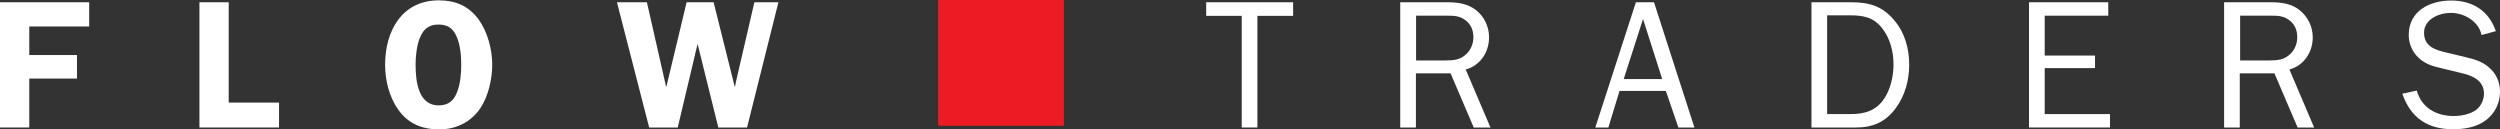
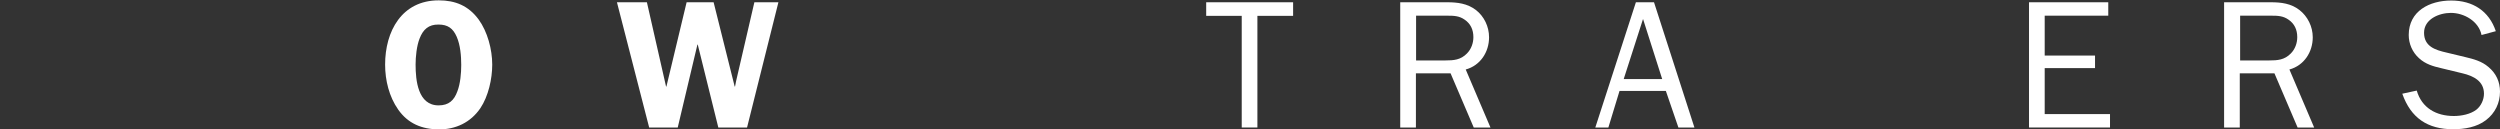
<svg xmlns="http://www.w3.org/2000/svg" id="Layer_2" data-name="Layer 2" viewBox="0 0 1435.3 74.3">
  <rect x="0" y="0" width="1435.3" height="74.3" fill="#333333" stroke="none" />
  <defs>
    <style>
      .cls-1 {
        fill: #fff;
      }

      .cls-1, .cls-2 {
        stroke-width: 0px;
      }

      .cls-2 {
        fill: #ed1c24;
      }
    </style>
  </defs>
  <g id="Layer_1-2" data-name="Layer 1">
    <g>
      <path class="cls-1" d="m228.6,62.9c-5.2-7.4-7.5-16.8-7.5-25.8C221.1,18,230.6.2,251.9.2c9.5,0,17.1,3.1,22.9,11,5.1,7,7.8,17.2,7.8,25.9,0,8.2-2.2,18.1-6.8,25-5.6,8.2-14.1,12.2-23.8,12.2-9.9-.1-17.8-3.4-23.4-11.4m12.3-40.8c-1.7,4.3-2.3,10.5-2.3,15,0,9,1.3,23.4,13.2,23.4,5.8,0,8.9-2.8,10.8-8.1,1.7-4.4,2.2-10.4,2.2-15.1,0-5.2-.5-11.4-2.6-16.2s-5.1-7-10.4-7c-5.7-.1-8.9,2.8-10.9,8" />
      <polygon class="cls-1" points="428.9 73.2 412.4 73.2 400.6 25.6 400.4 25.6 389.1 73.2 372.7 73.2 354.2 1.3 371.4 1.3 382.4 49.7 382.6 49.7 394.2 1.3 409.7 1.3 421.8 49.7 422 49.7 422.6 46.6 433.1 1.3 446.9 1.3 428.9 73.2" />
      <polygon class="cls-1" points="721.9 73.2 712.9 73.2 712.9 9.1 692.5 9.1 692.5 1.3 742.4 1.3 742.4 9.1 721.9 9.1 721.9 73.2" />
      <path class="cls-1" d="m846.1,73.2l-13.3-31.1h-19.9v31.1h-9V1.3h27c5.9,0,11.5.7,16.4,4.4,4.8,3.7,7.6,9.6,7.6,15.7,0,8.5-5,16.2-13.4,18.5l14.2,33.3h-9.6Zm-16.3-38.5c4.8,0,8.8-.3,12.4-4,2.5-2.5,3.7-6,3.7-9.4,0-4.2-1.6-7.7-5-10-3.1-2.2-6.2-2.3-10-2.3h-17.9v25.7s16.8,0,16.8,0Z" />
      <path class="cls-1" d="m972.8,73.2h-9.2l-7.2-21h-26.6l-6.4,21h-7.5L939.2,1.3h10.4l23.2,71.9Zm-29.5-62.3l-11.1,34.5h22.1l-11-34.5Z" />
-       <path class="cls-1" d="m1040,1.3h22.7c10.3,0,17.9,2.1,24.7,10.2,6.2,7.2,8.7,16.3,8.7,25.6,0,8.8-2.3,17.5-7.5,24.7-5.8,8.1-13.2,11.4-23,11.4h-25.6V1.3Zm22.3,64.2c8.3,0,14.9-1.9,19.6-9.1,3.6-5.5,5.2-12.9,5.2-19.4,0-7.3-1.9-15-6.6-20.9-4.9-6.2-10.7-7.3-18.3-7.3h-13.2v56.7h13.3Z" />
      <polygon class="cls-1" points="1211.4 73.2 1164.9 73.2 1164.9 1.3 1210.4 1.3 1210.4 9 1173.9 9 1173.9 31.9 1202.8 31.9 1202.8 39.1 1173.9 39.1 1173.9 65.5 1211.4 65.5 1211.4 73.2" />
      <path class="cls-1" d="m1319.1,73.2l-13.3-31.1h-19.9v31.1h-9V1.3h26.9c5.9,0,11.5.7,16.3,4.4,4.8,3.7,7.7,9.6,7.7,15.7,0,8.5-5,16.2-13.4,18.5l14.2,33.3h-9.5Zm-16.3-38.5c4.8,0,8.8-.3,12.4-4,2.5-2.5,3.7-6,3.7-9.4,0-4.2-1.6-7.7-5-10-3.1-2.2-6.2-2.3-9.9-2.3h-17.9v25.7s16.7,0,16.7,0Z" />
      <path class="cls-1" d="m1387.5,52c2.9,10,11.2,14.6,21.3,14.6,4.3,0,9.5-1,12.9-3.6,2.7-2.1,4.4-5.8,4.4-9.2,0-7.2-6-10.2-12.3-11.7l-12-2.9c-4.8-1.1-9.2-2.3-13-5.8-3.8-3.4-5.9-8.3-5.9-13.3,0-13.8,12-19.8,24.4-19.8s21.7,6,25.6,17.6l-8.2,2.2c-1.6-7.9-10-12.7-17.6-12.7-6.8,0-15.4,3.6-15.4,11.4s6.3,9.9,13,11.4l10.8,2.6c4.7,1.1,9.4,2.4,13.1,5.6,4.5,3.7,6.7,8.6,6.7,14.2,0,6.5-2.8,12.4-8.1,16.4-5.2,4-12.3,5.2-18.8,5.2-14.7,0-24.3-6.5-29.2-20.4l8.3-1.8Z" />
-       <rect class="cls-2" x="538.6" width="72.2" height="72.2" />
-       <polygon class="cls-1" points="16.8 15.2 16.8 31.6 44.2 31.6 44.2 45.1 16.8 45.1 16.8 73.2 0 73.2 0 1.3 51.2 1.3 51.2 15.2 16.8 15.2" />
-       <polygon class="cls-1" points="160.2 58.9 160.2 73.2 114.5 73.2 114.5 1.3 131.3 1.3 131.3 58.9 160.2 58.9" />
    </g>
  </g>
</svg>